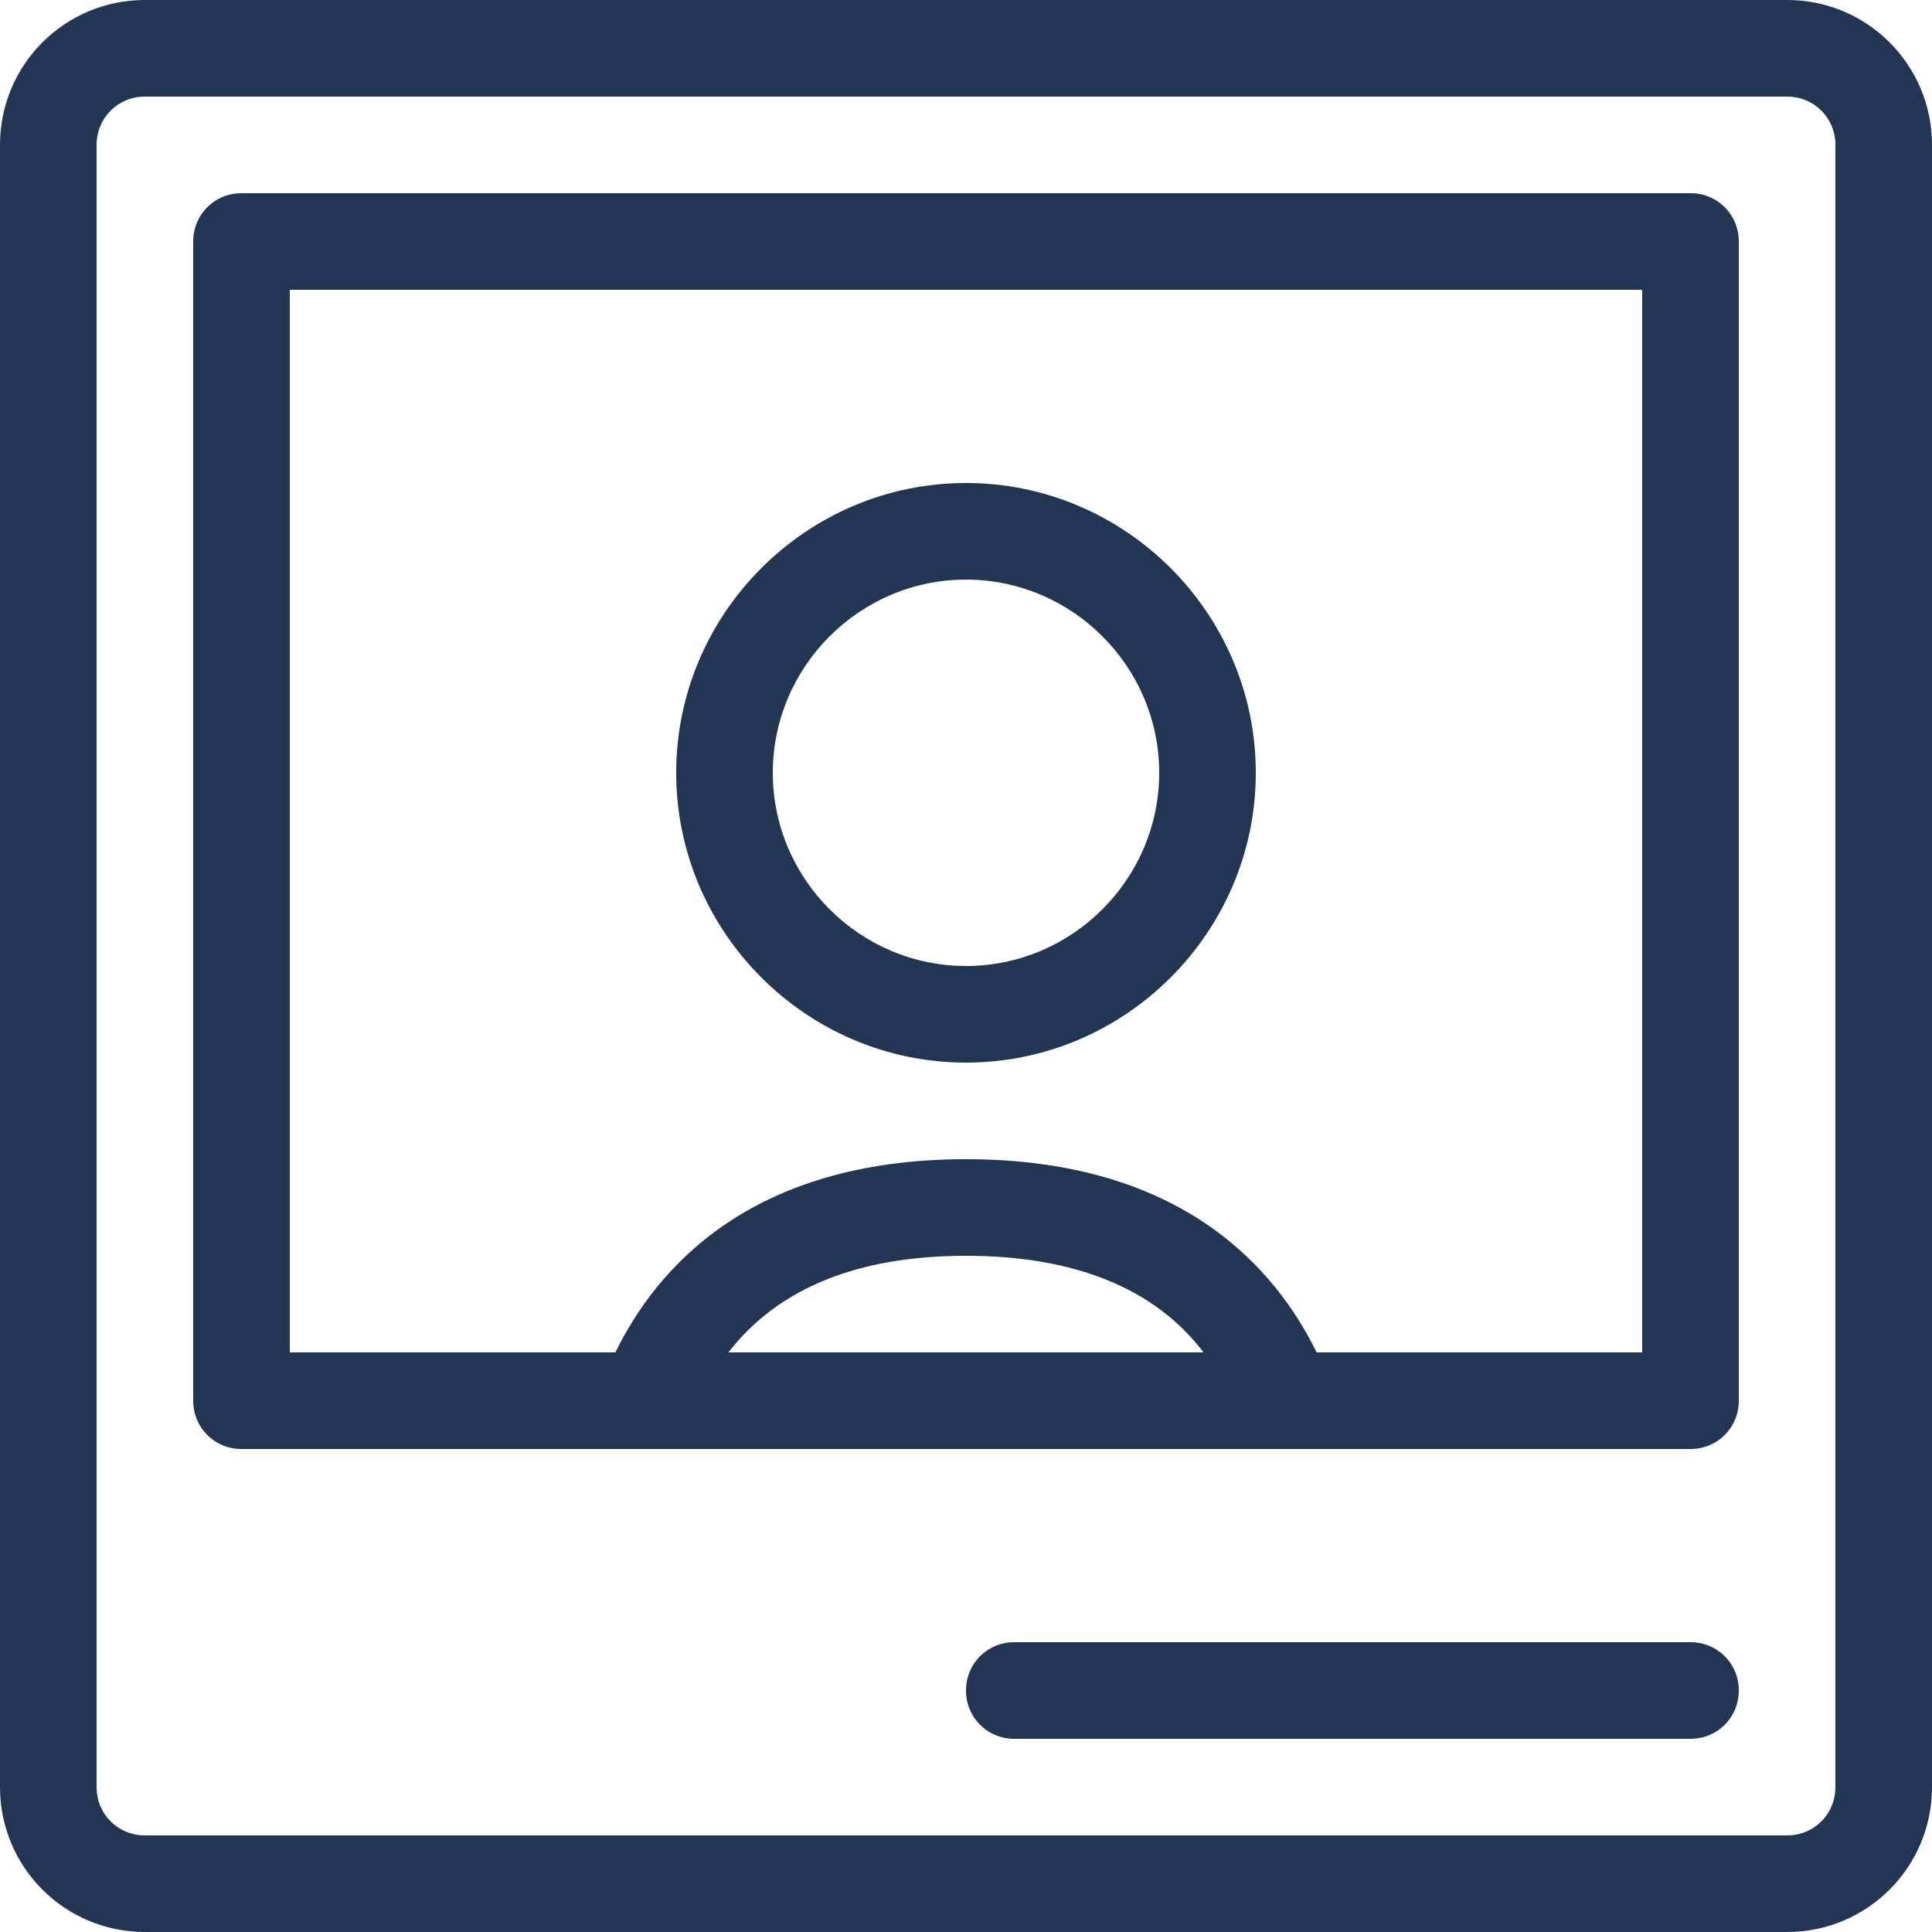
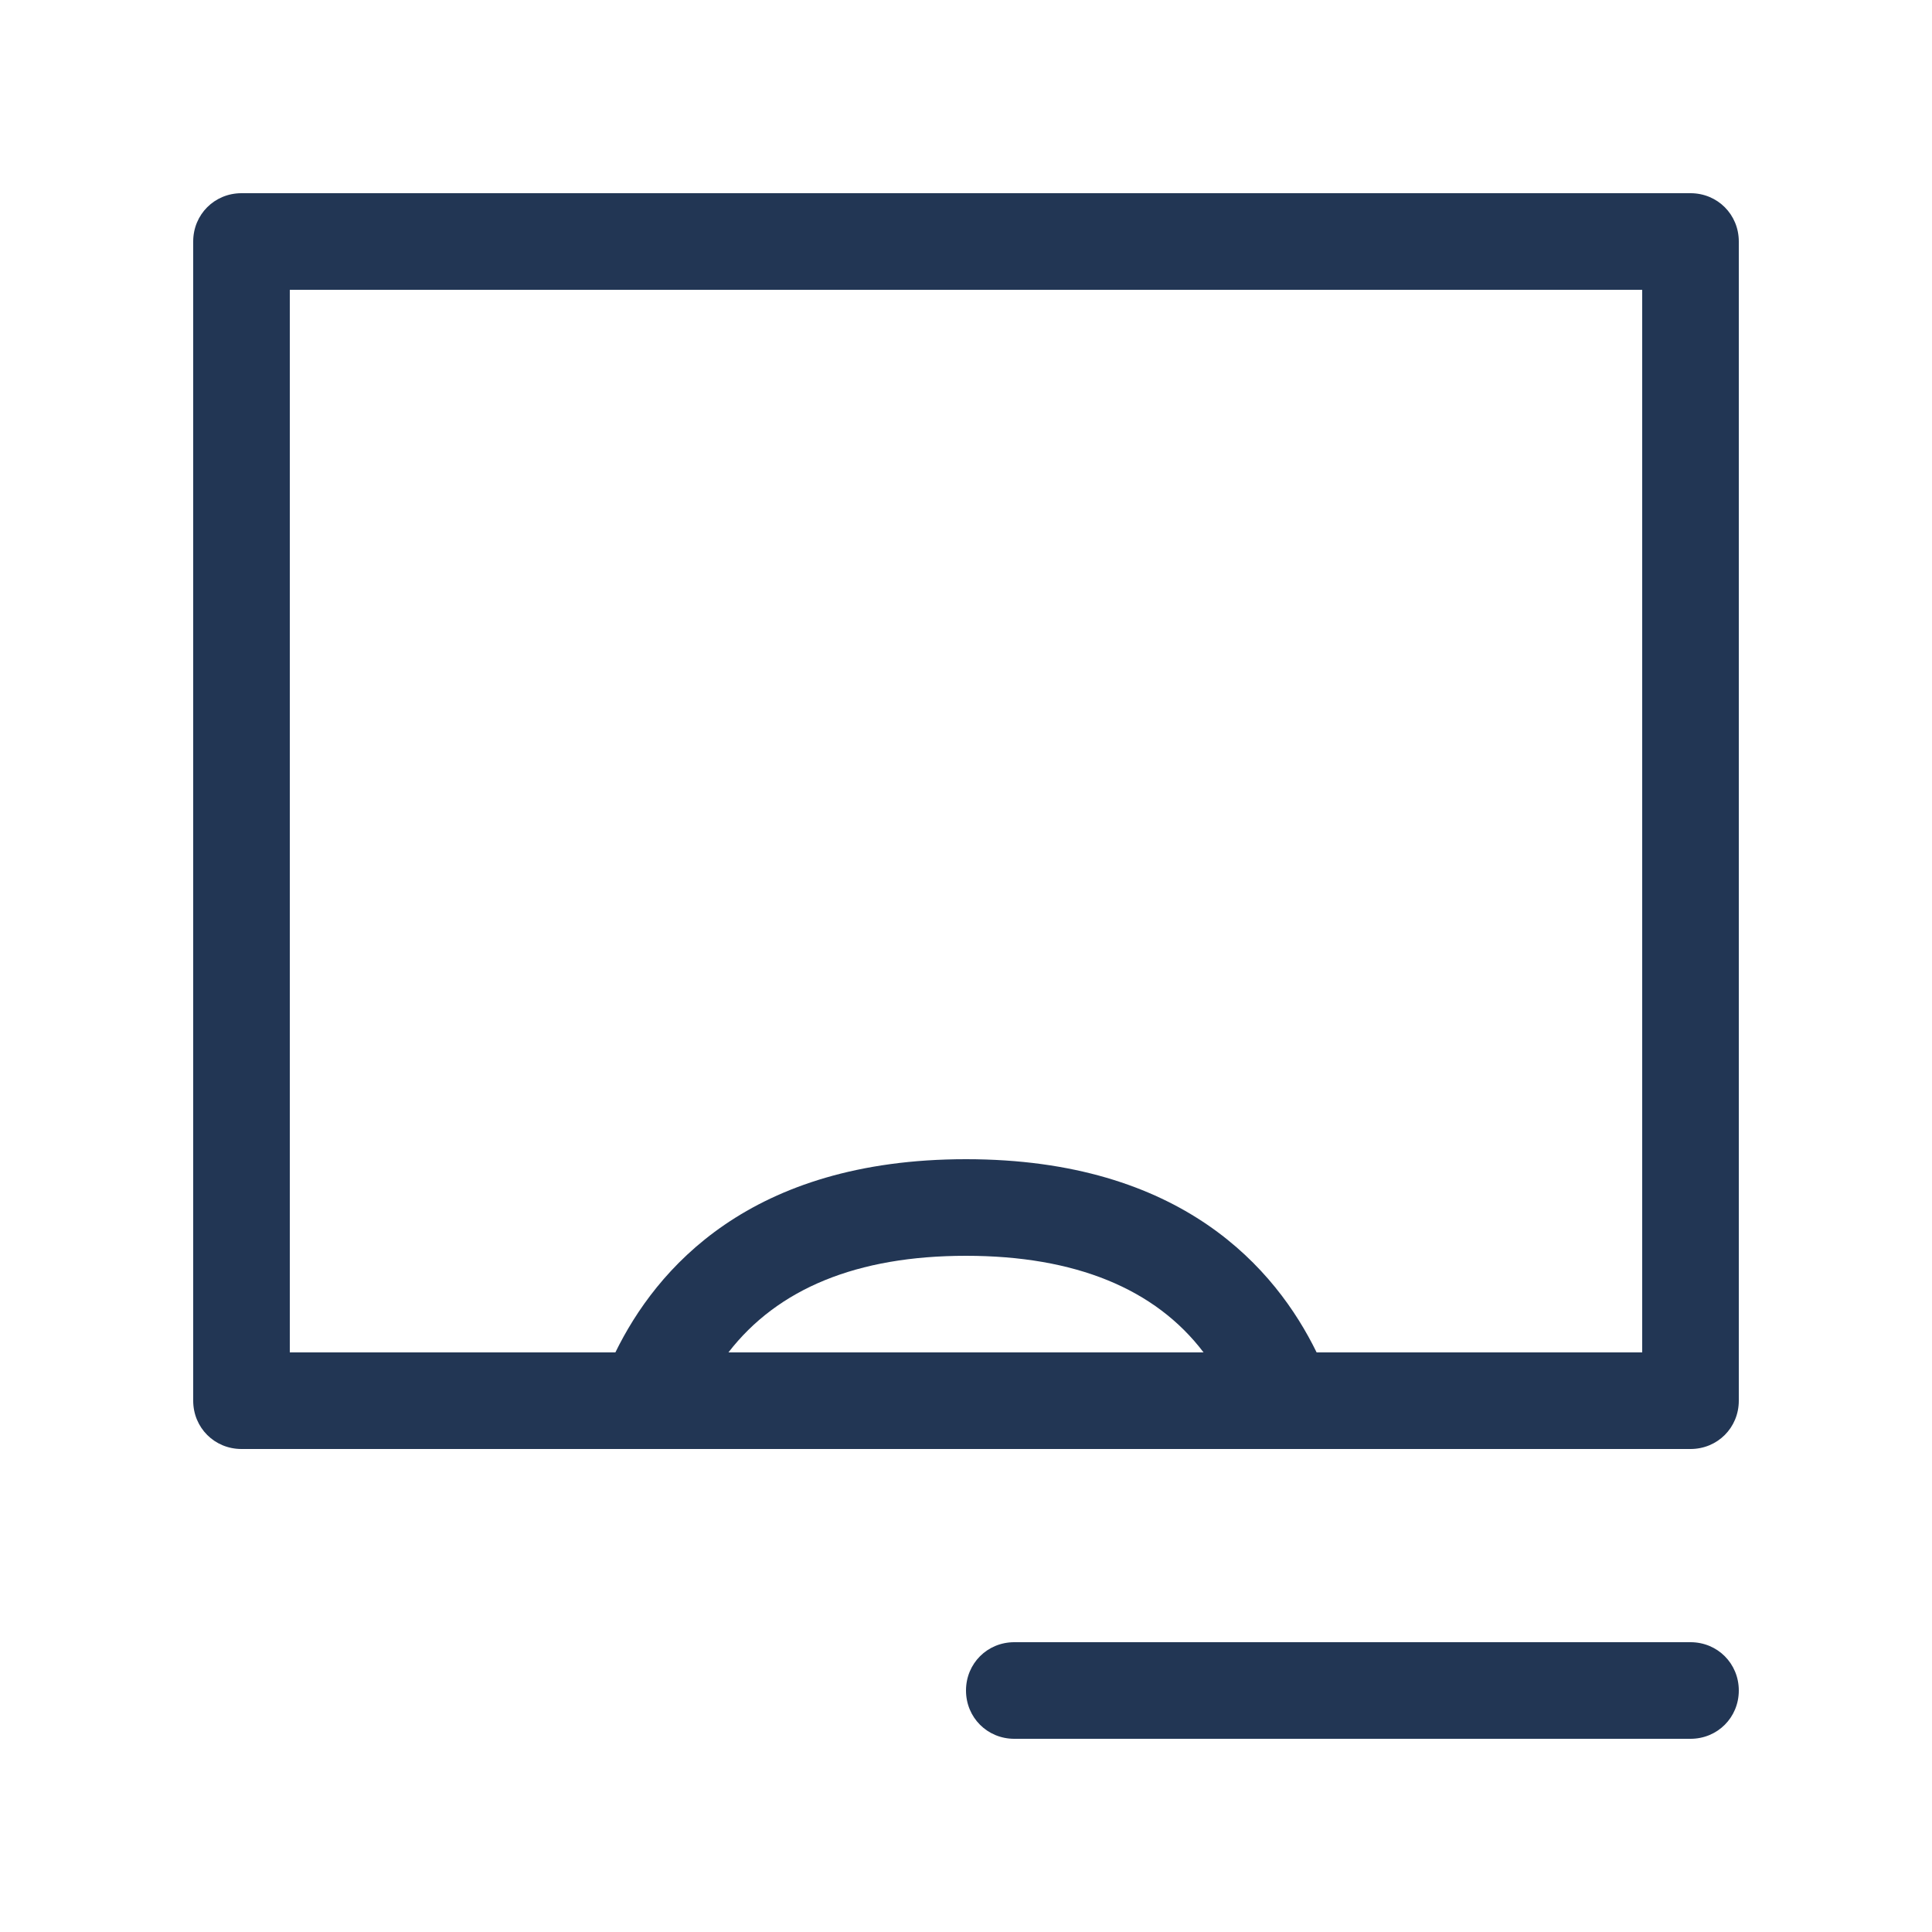
<svg xmlns="http://www.w3.org/2000/svg" width="50px" height="50px" viewBox="0 0 50 50" version="1.1">
  <g id="surface1">
-     <path style=" stroke:none;fill-rule:nonzero;fill:rgb(13.333%,21.176%,32.941%);fill-opacity:1;" d="M 46.25 50 L 3.75 50 C 1.676 50 0 48.324 0 46.25 L 0 3.75 C 0 1.676 1.676 0 3.75 0 L 46.25 0 C 48.324 0 50 1.676 50 3.75 L 50 46.25 C 50 48.324 48.324 50 46.25 50 Z M 3.75 2.5 C 3.051 2.5 2.5 3.051 2.5 3.75 L 2.5 46.25 C 2.5 46.949 3.051 47.5 3.75 47.5 L 46.25 47.5 C 46.949 47.5 47.5 46.949 47.5 46.25 L 47.5 3.75 C 47.5 3.051 46.949 2.5 46.25 2.5 Z M 3.75 2.5 " />
    <path style=" stroke:none;fill-rule:nonzero;fill:rgb(13.333%,21.176%,32.941%);fill-opacity:1;" d="M 43.75 5 L 6.25 5 C 5.551 5 5 5.551 5 6.25 L 5 36.25 C 5 36.949 5.551 37.5 6.25 37.5 L 43.75 37.5 C 44.449 37.5 45 36.949 45 36.25 L 45 6.25 C 45 5.551 44.449 5 43.75 5 Z M 18.852 35 C 20.125 33.352 22.176 32.5 25 32.5 C 27.824 32.5 29.898 33.352 31.148 35 L 18.824 35 Z M 42.5 35 L 34.074 35 C 33.023 32.852 30.602 30 25 30 C 19.398 30 16.977 32.852 15.926 35 L 7.5 35 L 7.5 7.5 L 42.5 7.5 Z M 42.5 35 " />
-     <path style=" stroke:none;fill-rule:nonzero;fill:rgb(13.333%,21.176%,32.941%);fill-opacity:1;" d="M 25 27.5 C 20.875 27.5 17.5 24.125 17.5 20 C 17.5 15.875 20.875 12.5 25 12.5 C 29.125 12.5 32.5 15.875 32.5 20 C 32.5 24.125 29.125 27.5 25 27.5 Z M 25 15 C 22.25 15 20 17.25 20 20 C 20 22.75 22.25 25 25 25 C 27.75 25 30 22.75 30 20 C 30 17.25 27.75 15 25 15 Z M 25 15 " />
    <path style=" stroke:none;fill-rule:nonzero;fill:rgb(13.333%,21.176%,32.941%);fill-opacity:1;" d="M 43.75 45 L 26.25 45 C 25.551 45 25 44.449 25 43.75 C 25 43.051 25.551 42.5 26.25 42.5 L 43.75 42.5 C 44.449 42.5 45 43.051 45 43.75 C 45 44.449 44.449 45 43.75 45 Z M 43.75 45 " />
  </g>
</svg>